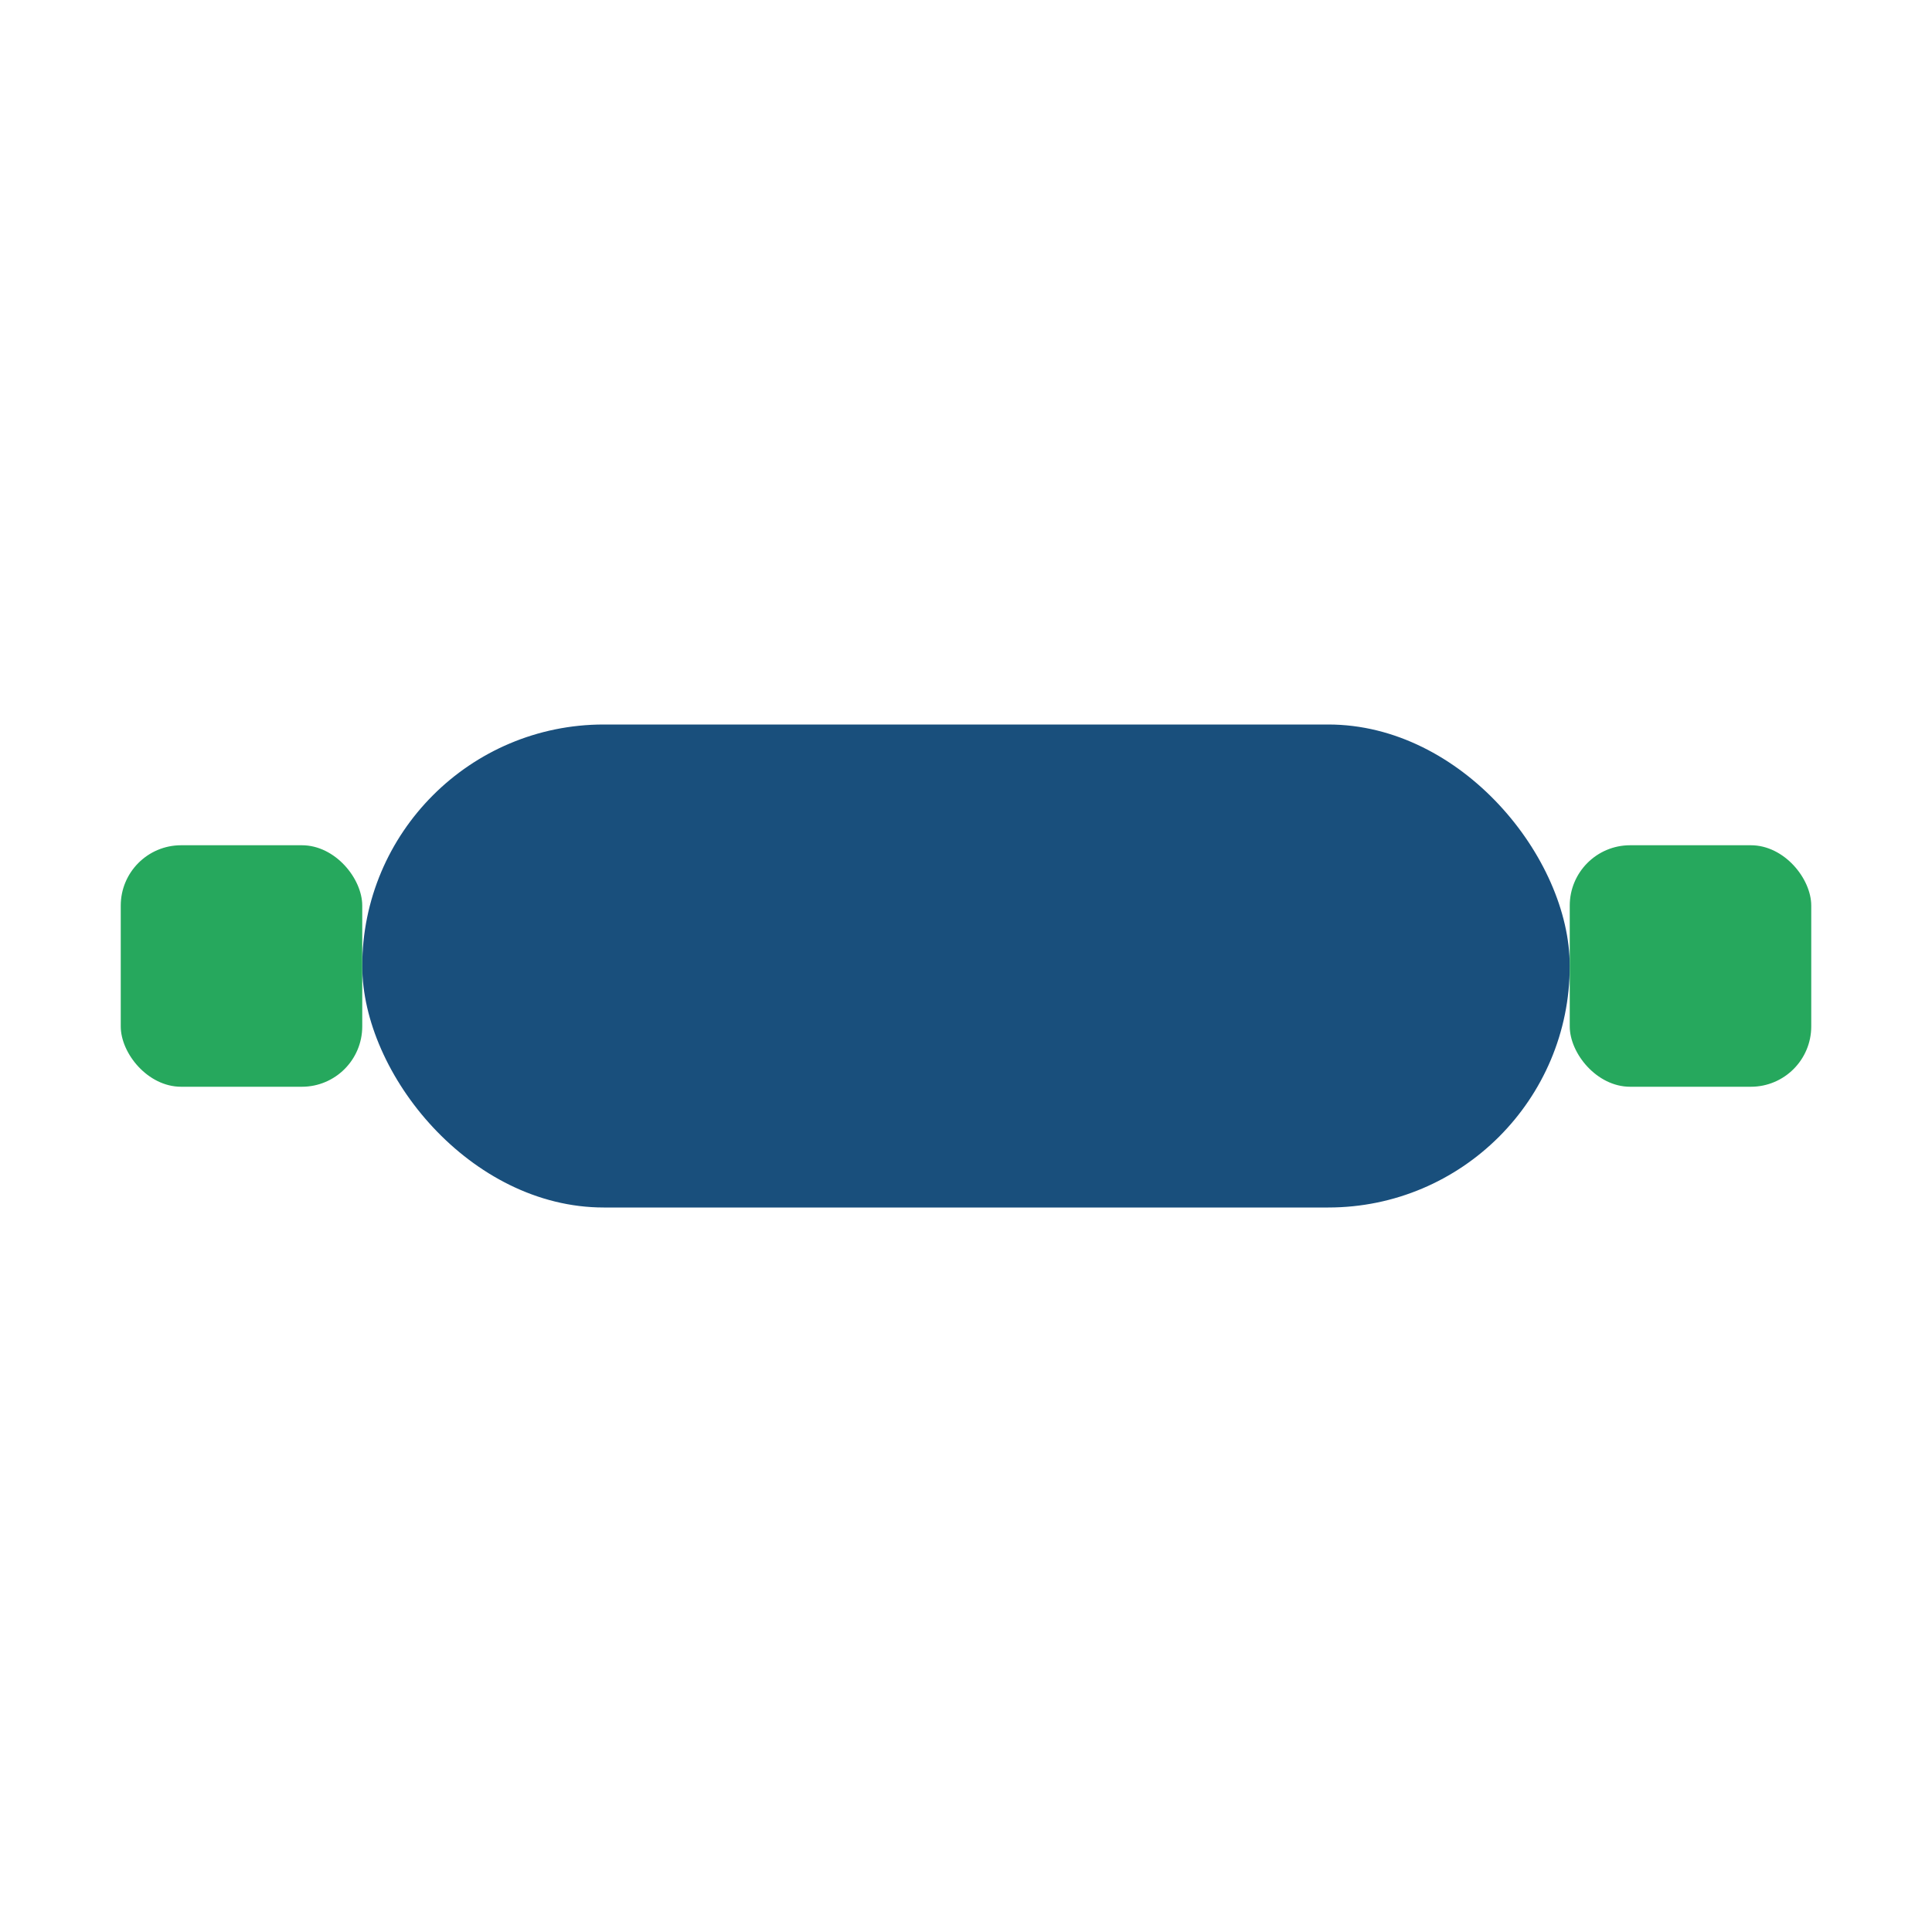
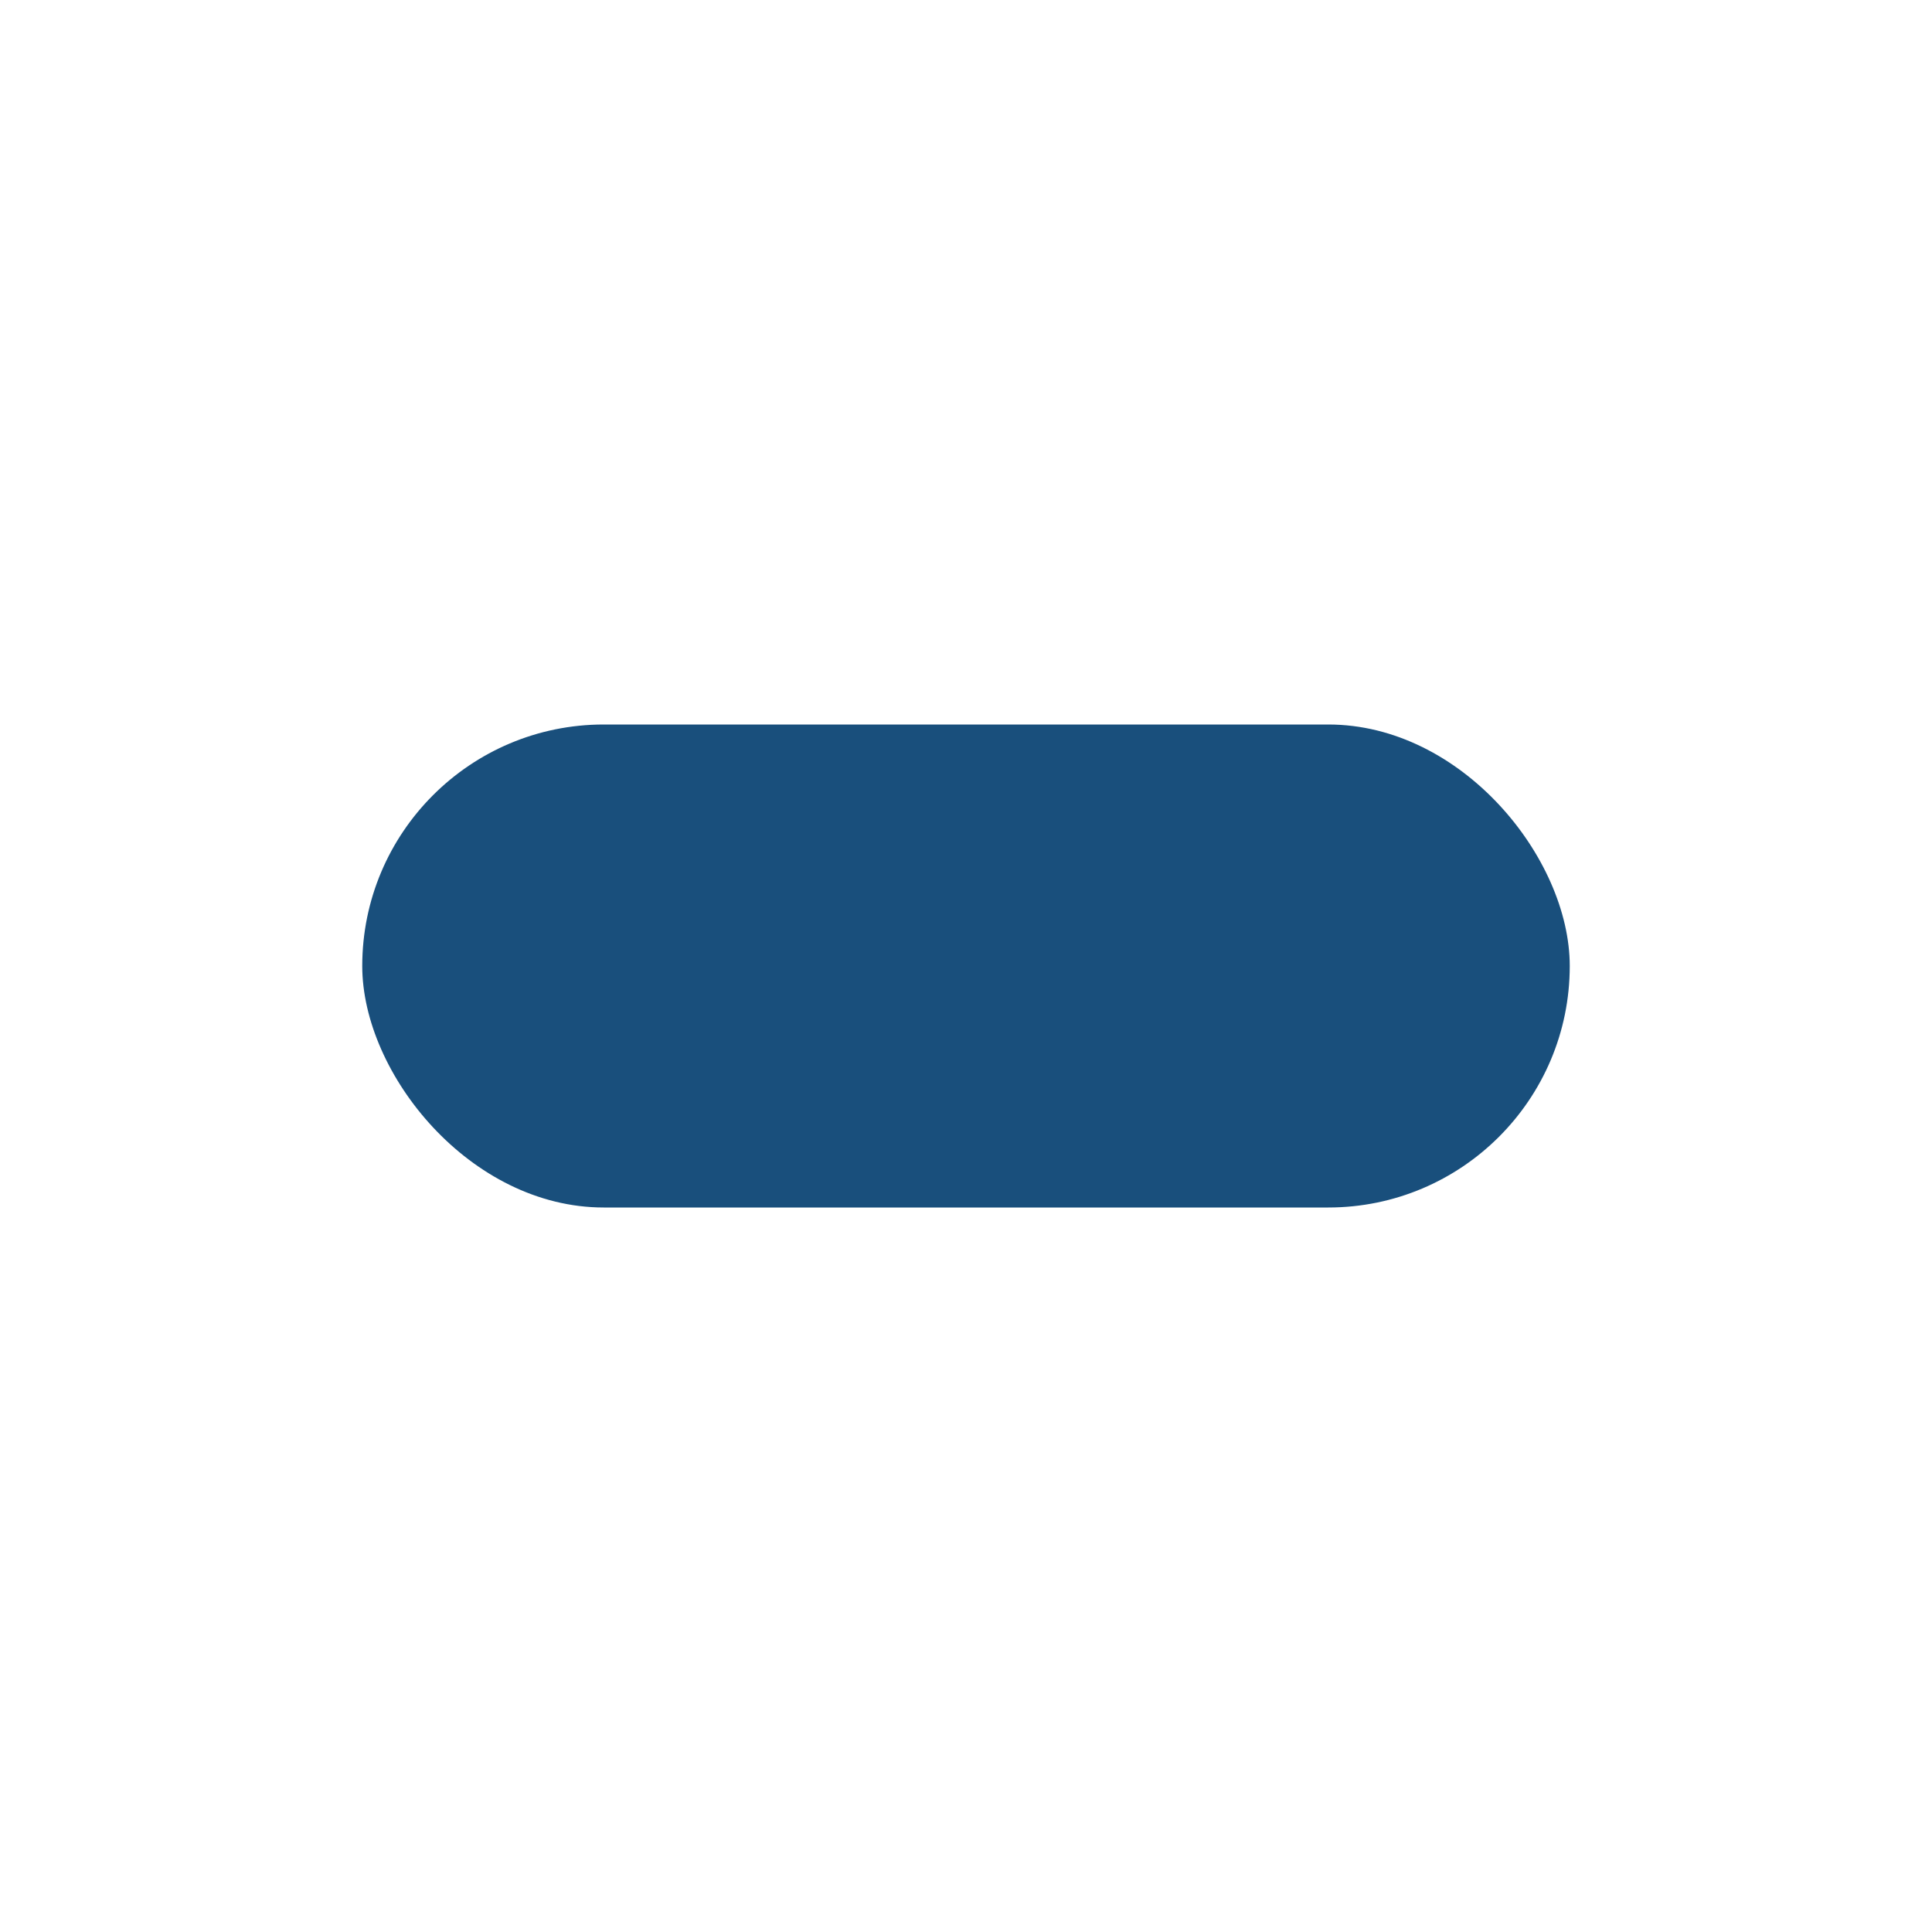
<svg xmlns="http://www.w3.org/2000/svg" width="32" height="32" viewBox="0 0 32 32">
  <rect x="6" y="12" width="20" height="8" rx="4" fill="#194F7C" />
-   <rect x="2" y="14" width="4" height="4" rx="1" fill="#26A85D" />
-   <rect x="26" y="14" width="4" height="4" rx="1" fill="#26A85D" />
</svg>